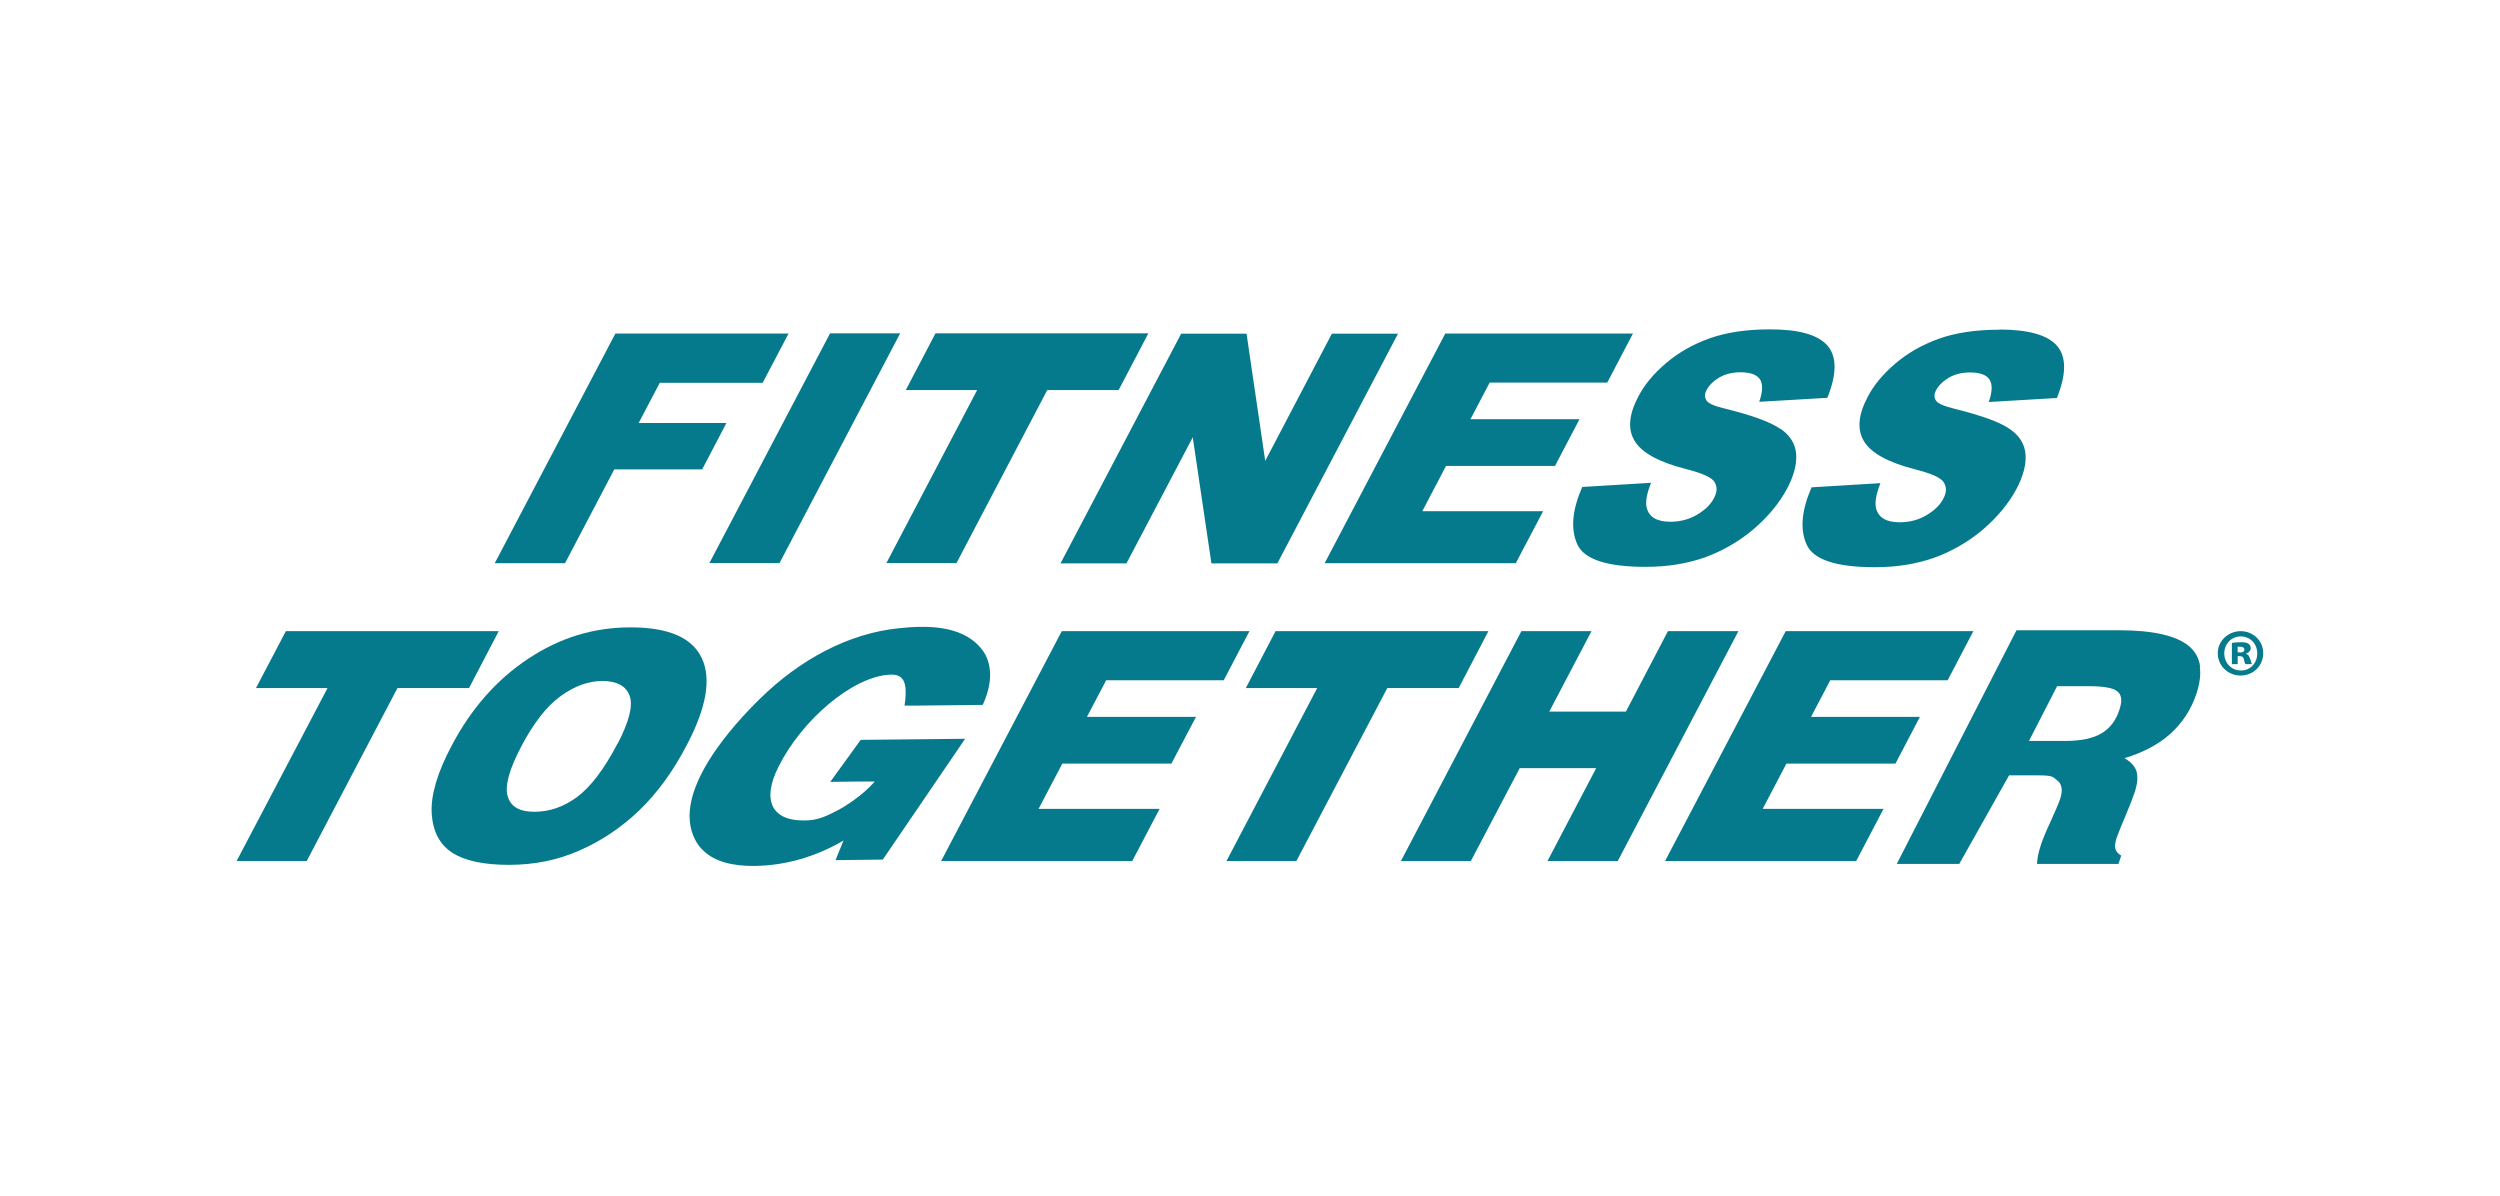
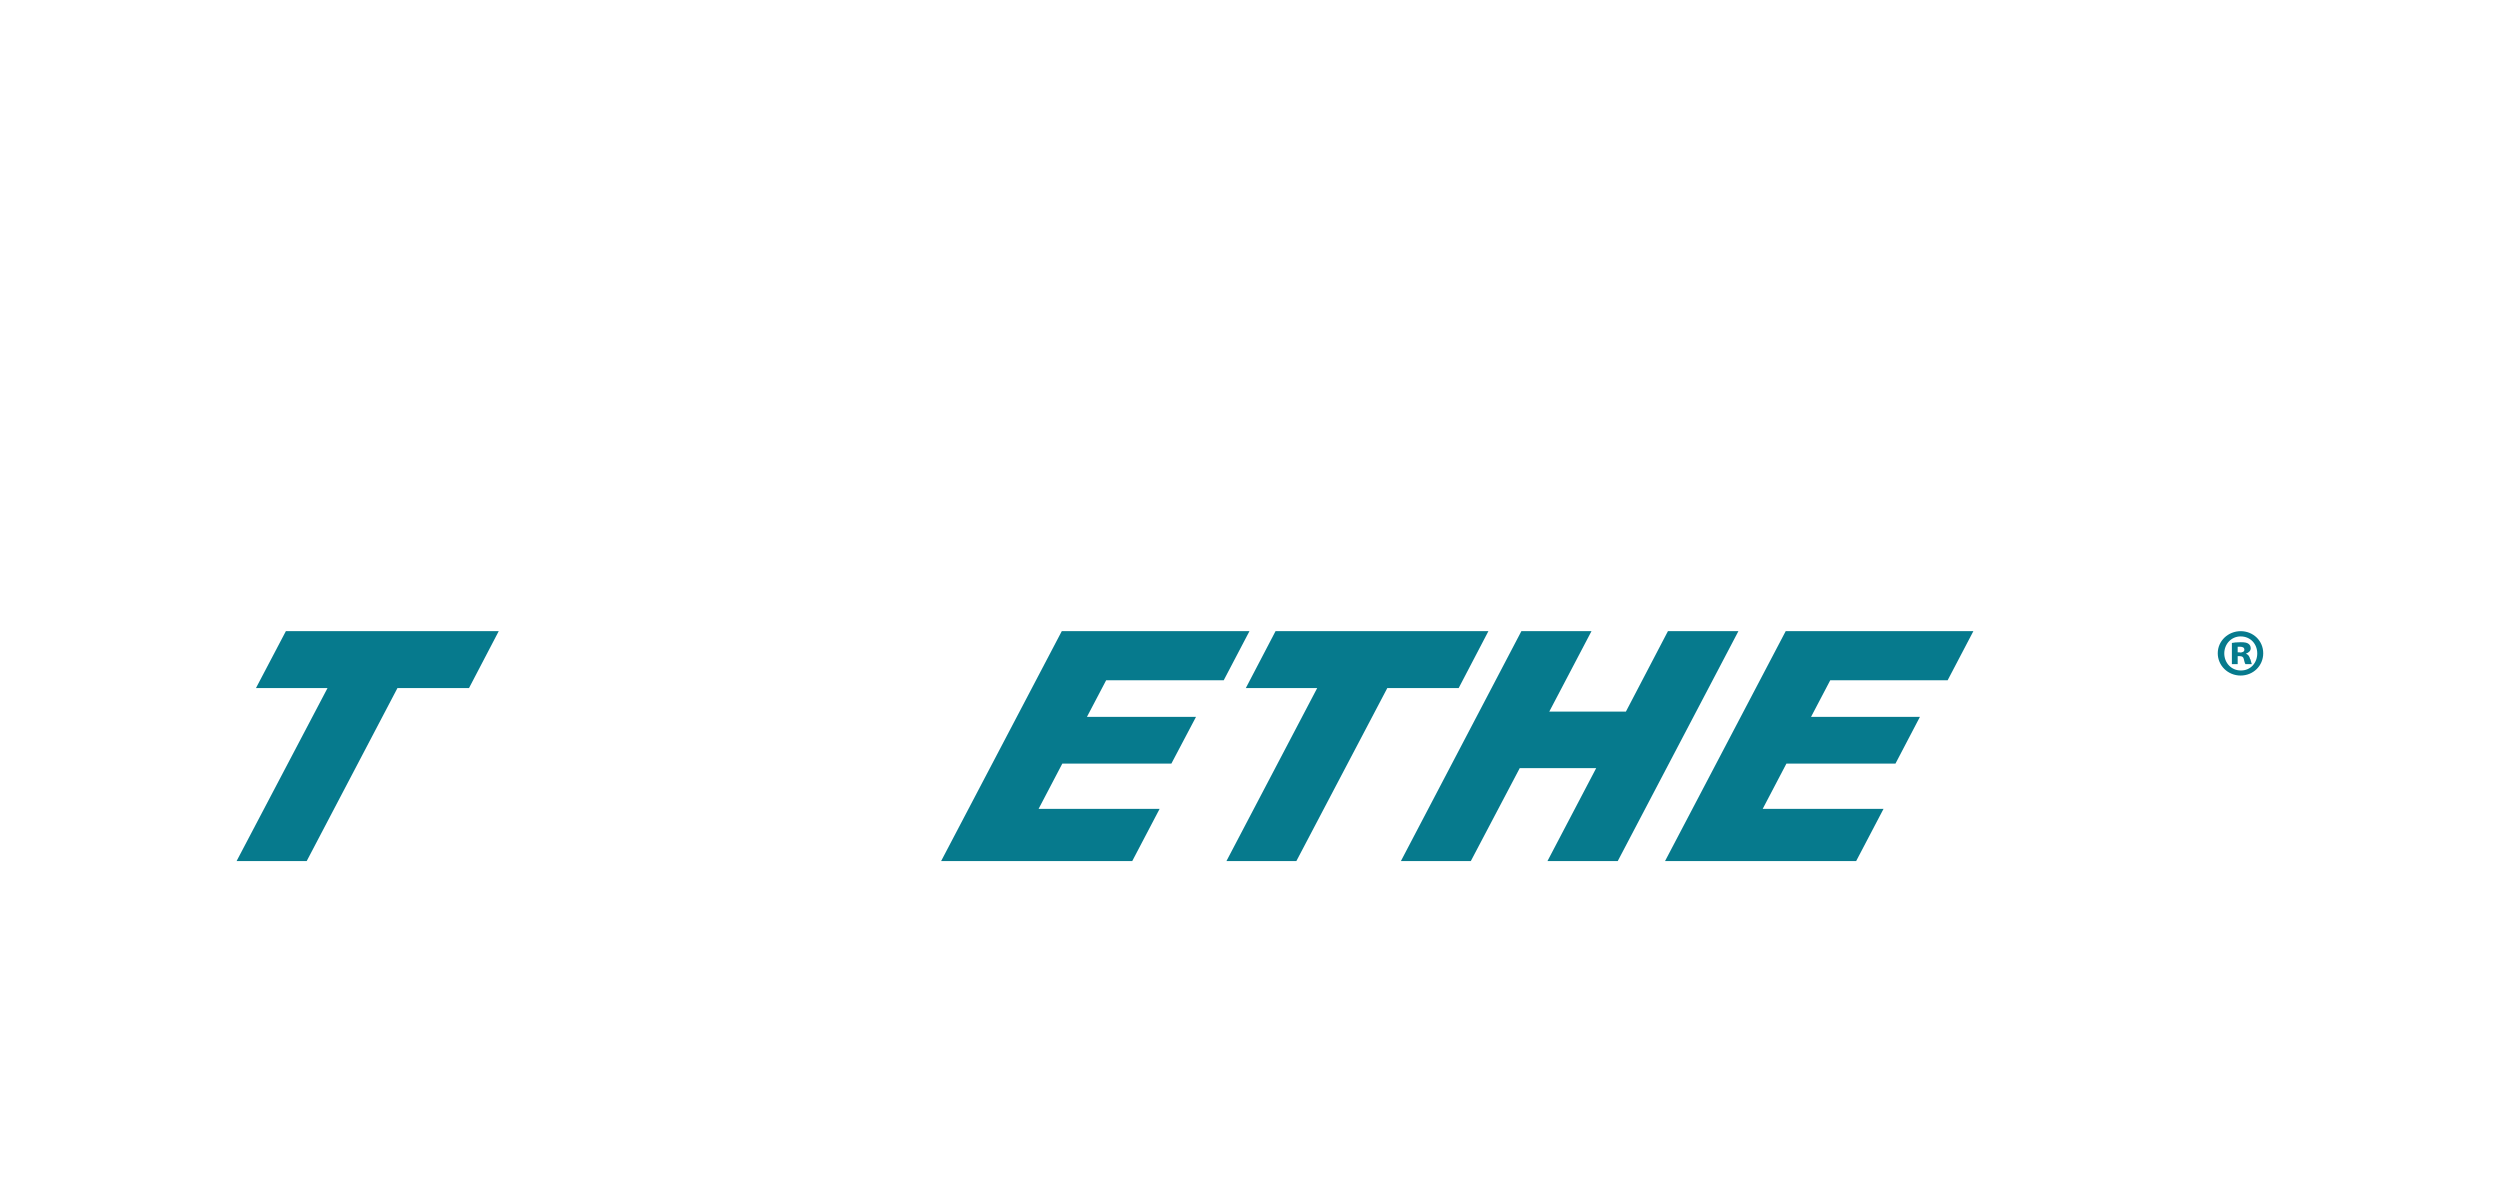
<svg xmlns="http://www.w3.org/2000/svg" viewBox="0 0 138 66">
  <g fill="#067A8D">
-     <path d="m73.52 18.42-3.68 7.02-1.03-7.02h-3.61l-6.66 12.68h3.64l3.66-6.96 1.03 6.96h3.64l6.66-12.68h-3.64zm12.31 7.31 1.36-2.59h-6.02l1.06-2.02h6.49l1.42-2.71h-10.36l-6.66 12.68h10.55l1.51-2.87h-6.67l1.31-2.5h6.02zm24.53-7.53c-1.3 0-2.42.17-3.34.5s-1.72.79-2.4 1.37-1.19 1.19-1.53 1.85c-.52.99-.59 1.81-.19 2.45.39.64 1.33 1.16 2.82 1.54.91.23 1.45.47 1.59.74.15.26.14.55-.04.88-.18.35-.49.65-.93.91s-.93.39-1.48.39c-.74 0-1.17-.26-1.3-.77-.08-.32 0-.78.24-1.39l-3.8.23c-.56 1.28-.65 2.34-.27 3.17s1.64 1.24 3.77 1.24c1.21 0 2.31-.18 3.29-.53.98-.36 1.88-.88 2.68-1.56.8-.69 1.42-1.44 1.85-2.25.36-.69.53-1.32.49-1.88s-.32-1.03-.86-1.4c-.53-.38-1.55-.75-3.04-1.12-.61-.15-.96-.3-1.05-.47-.1-.16-.1-.34 0-.54.15-.28.38-.51.71-.71.33-.19.72-.29 1.17-.29.55 0 .91.13 1.08.39s.16.67-.04 1.24l3.76-.22c.53-1.32.53-2.27.01-2.88-.52-.6-1.59-.9-3.18-.9m-12.09 5.49c-.53-.38-1.55-.75-3.04-1.12-.61-.14-.96-.3-1.05-.47-.1-.16-.1-.34 0-.54.15-.28.38-.51.71-.71.33-.19.72-.29 1.17-.29.55 0 .91.13 1.08.39s.16.67-.04 1.24l3.76-.22c.53-1.32.53-2.27.01-2.88-.52-.6-1.58-.9-3.18-.9-1.3 0-2.41.17-3.34.5-.92.33-1.72.79-2.4 1.37s-1.19 1.19-1.53 1.85c-.52.99-.59 1.81-.19 2.45.39.64 1.33 1.16 2.82 1.54.91.23 1.45.47 1.59.73.15.26.14.55-.04.88-.18.35-.49.65-.93.91s-.93.39-1.48.39c-.74 0-1.17-.26-1.3-.77-.08-.32 0-.78.24-1.38l-3.8.23c-.56 1.28-.65 2.34-.27 3.17s1.64 1.24 3.77 1.24c1.21 0 2.31-.18 3.29-.53.98-.36 1.88-.88 2.68-1.56.8-.69 1.42-1.44 1.85-2.25.36-.69.53-1.32.49-1.88s-.33-1.03-.86-1.4m-63.03-.33 1.16-2.21h5.68l1.43-2.72h-9.56l-6.66 12.68h3.88l2.72-5.18h4.85l1.34-2.56h-4.85zm28.13-4.94h-11.75l-1.64 3.13h3.94l-5.01 9.55h3.87l5.01-9.55h3.94zm-17.57 0-6.66 12.68h3.87l6.66-12.68h-3.88z" />
    <path d="m82.16 34.84h-11.75l-1.64 3.14h3.94l-5.01 9.55h3.86l5.02-9.55h3.94z" />
    <path d="m92.07 34.84-2.32 4.44h-4.23l2.33-4.44h-3.87l-6.65 12.69h3.86l2.7-5.13h4.22l-2.69 5.13h3.88l6.66-12.69z" />
    <path d="m104.63 42.15 1.35-2.58h-6.01l1.06-2.02h6.48l1.42-2.71h-10.36l-6.66 12.69h10.55l1.51-2.88h-6.67l1.31-2.5z" />
    <path d="m27.53 34.84h-11.75l-1.65 3.14h3.95l-5.02 9.55h3.87l5.01-9.55h3.95z" />
-     <path d="m121.45 36.81c-.06-.47-.27-.86-.64-1.16-.7-.57-1.98-.86-3.85-.86h-5.65l-6.61 12.9h3.45l2.75-4.89h1.64c.82 0 .79.1 1.04.3.22.17.28.46.18.86-.02.06-.03.13-.06.19-.07.22-.24.6-.49 1.16-.26.55-.44.99-.55 1.32-.07.23-.13.42-.16.59s-.05.32-.06.47h4.5l.15-.46c-.17-.1-.28-.23-.32-.37s-.02-.34.06-.59c.07-.21.23-.6.47-1.17s.42-1.03.54-1.38c.08-.26.13-.48.14-.68 0-.04 0-.08 0-.12 0-.12-.01-.23-.04-.33-.09-.29-.31-.53-.67-.74 1.03-.31 1.87-.75 2.54-1.35.66-.6 1.14-1.33 1.43-2.2.19-.57.25-1.06.19-1.49zm-4.43 2.28c-.19.64-.53 1.1-1 1.38-.48.29-1.15.43-2.01.43h-2.01l1.55-3.02h1.8c.77 0 1.27.09 1.51.27s.3.49.16.93z" />
    <path d="m67.55 37.55 1.42-2.71h-10.36l-6.66 12.69h10.55l1.51-2.88h-6.68l1.31-2.5h6.02l1.36-2.58h-6.02l1.06-2.02z" />
-     <path d="m53.28 40.78-5.77.06-1.68 2.32 1.44-.02h1.02c-.38.42-.79.77-1.23 1.08-.26.18-.52.35-.8.5-.74.38-1.15.57-1.88.57-.5 0-.89-.08-1.19-.24-.24-.13-.42-.31-.53-.54-.25-.53-.15-1.26.31-2.18 1.27-2.55 4.04-4.96 6.13-5.09.58-.03.92.19.89 1.07 0 .18-.02.39-.06.64h.69l3.63-.04c.4-.89.5-1.66.32-2.31-.08-.31-.22-.59-.44-.84-1.1-1.3-3.12-1.23-4.52-1.08-2.78.28-5.47 1.74-7.65 3.88-1.42 1.39-4.95 5.17-3.59 7.79.12.24.28.45.48.63.6.56 1.52.83 2.79.82 1.72-.02 3.37-.5 4.92-1.4l-.44 1.08 2.61-.03 3.81-5.59.74-1.09z" />
-     <path d="m38.74 36.33c-.53-1.13-1.84-1.7-3.92-1.7s-3.92.58-5.66 1.73-3.16 2.76-4.25 4.84c-.78 1.48-1.14 2.72-1.08 3.7s.43 1.71 1.12 2.16c.68.45 1.73.68 3.14.68s2.69-.26 3.89-.79c1.21-.53 2.31-1.26 3.3-2.21s1.88-2.16 2.65-3.65c1.07-2.04 1.34-3.63.81-4.76zm-4.65 4.71c-.74 1.42-1.49 2.4-2.23 2.95s-1.53.82-2.36.82-1.3-.28-1.47-.84c-.18-.56.07-1.48.74-2.76.68-1.29 1.4-2.22 2.17-2.78s1.54-.84 2.32-.84 1.31.28 1.5.83-.04 1.42-.66 2.62z" />
    <path d="m123.69 34.84c-.7 0-1.27.54-1.27 1.22s.56 1.23 1.26 1.23 1.25-.54 1.25-1.23-.55-1.22-1.25-1.22zm0 2.17c-.52 0-.91-.42-.91-.94s.39-.94.9-.94c.54 0 .92.41.92.94s-.38.95-.91.94z" />
    <path d="m124.21 36.39c-.04-.16-.1-.25-.22-.3v-.02c.14-.04.25-.15.25-.28 0-.12-.05-.2-.12-.25-.08-.06-.19-.09-.43-.09-.22 0-.39.02-.49.04v1.17h.32v-.44h.12c.13 0 .2.05.22.17.03.12.05.22.09.27h.35s-.04-.12-.08-.28zm-.57-.38h-.12v-.31s.08 0 .14 0c.15 0 .23.06.23.16 0 .11-.1.16-.25.16z" />
  </g>
</svg>